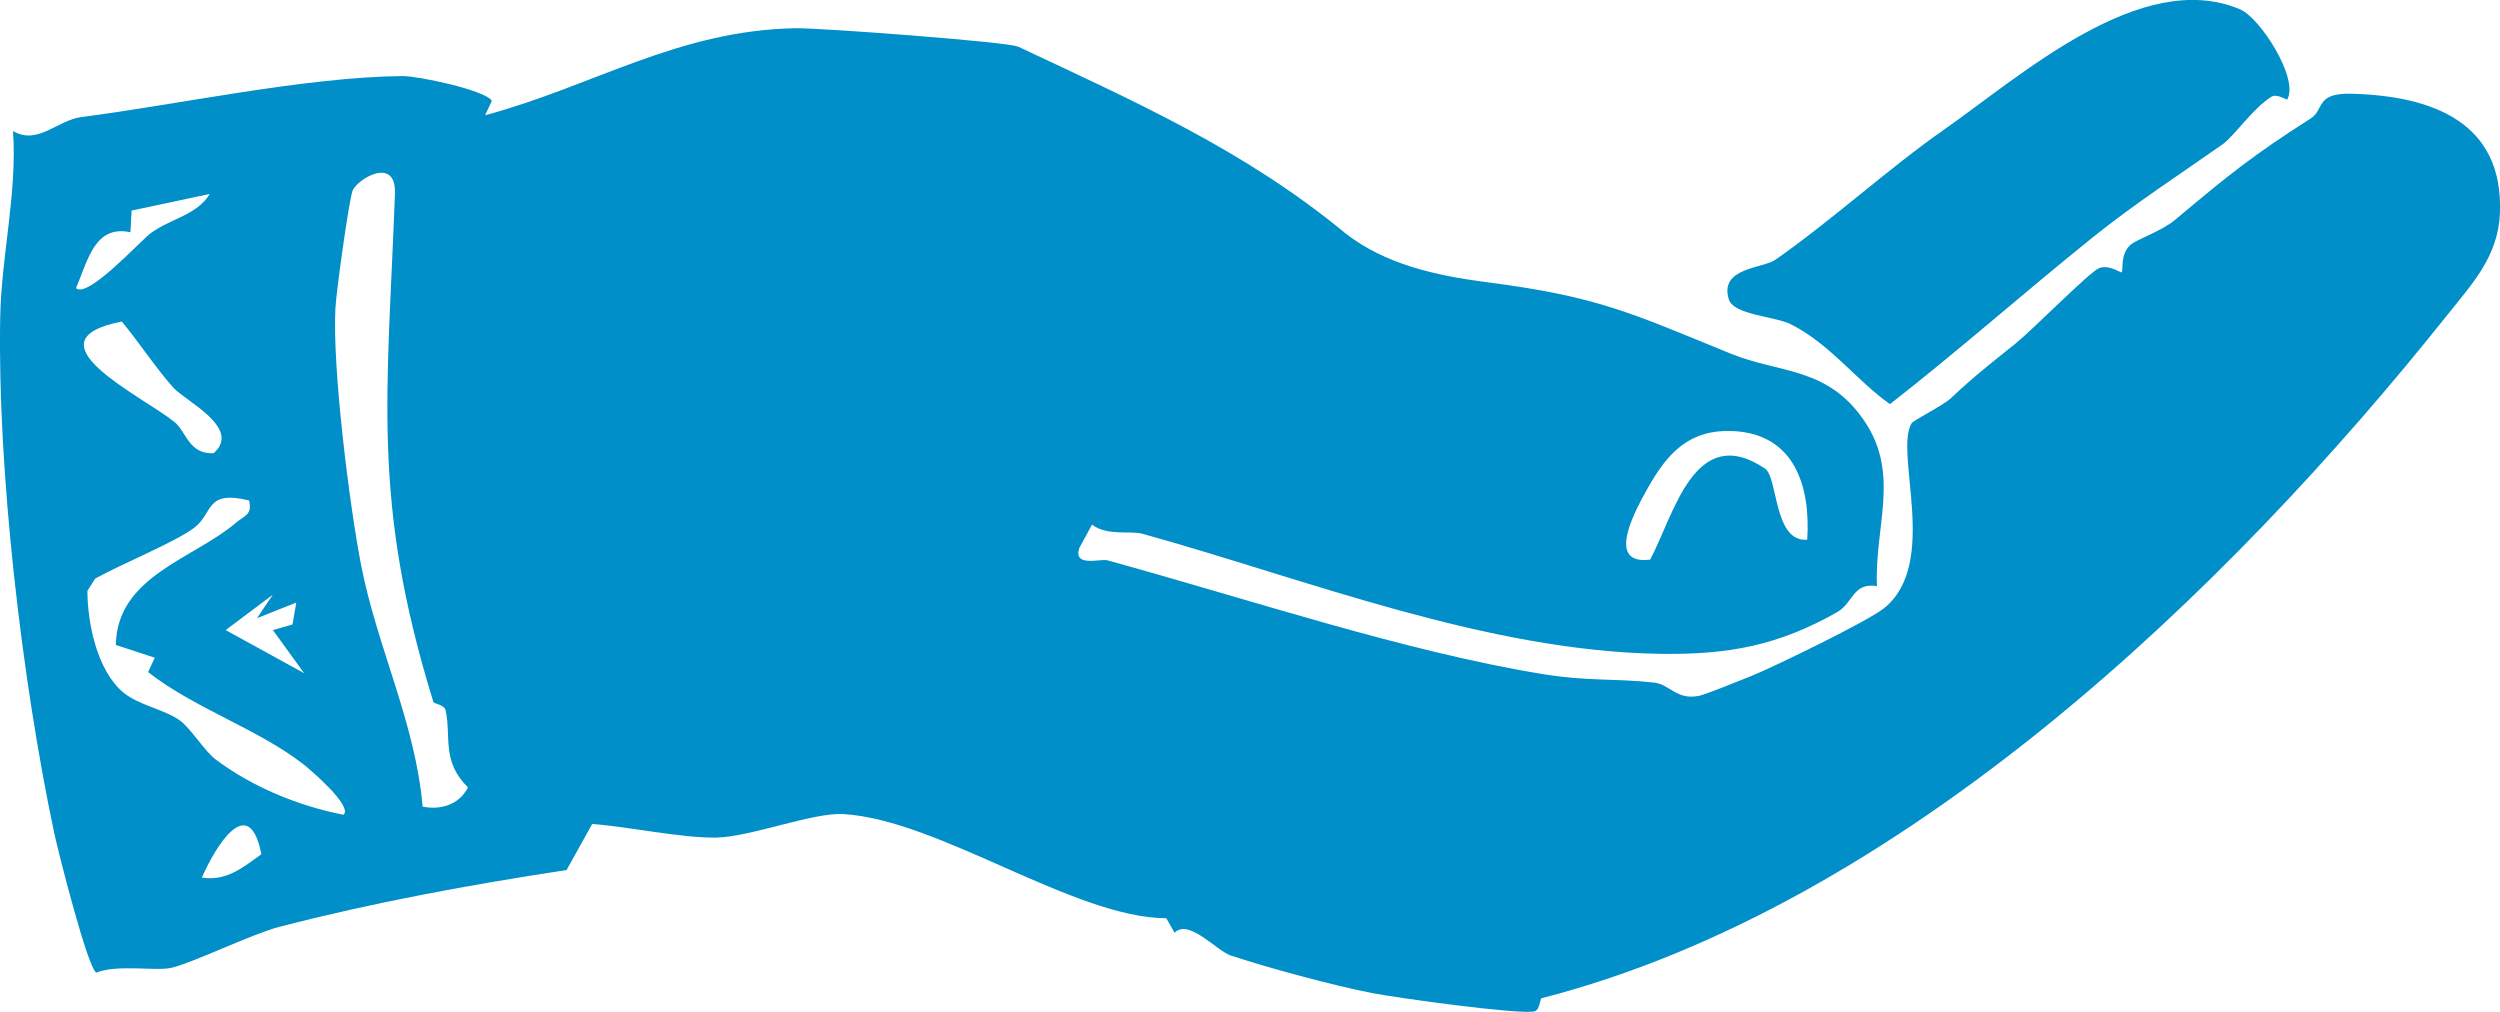
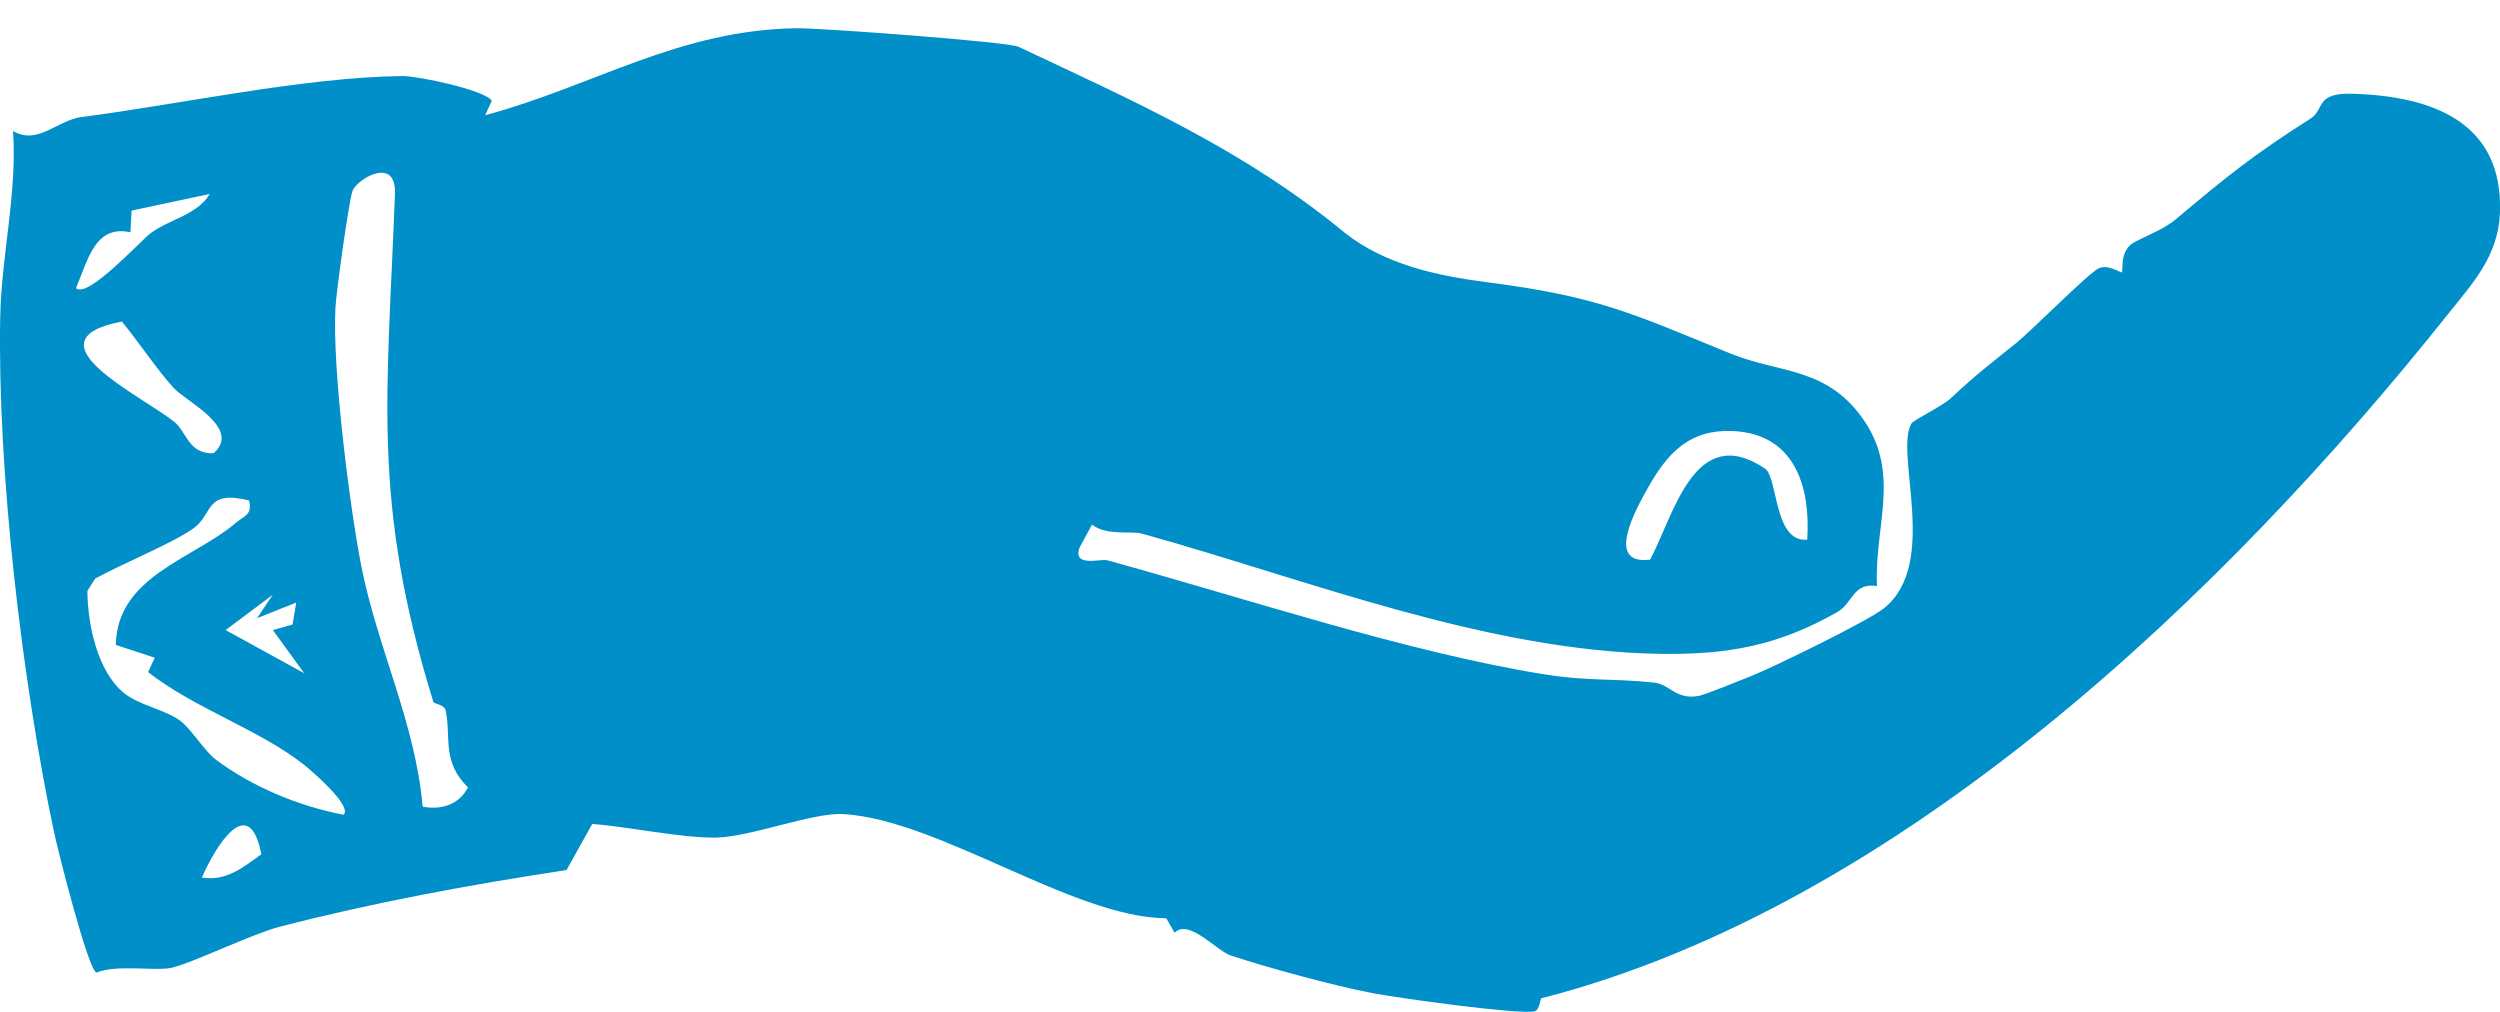
<svg xmlns="http://www.w3.org/2000/svg" id="Calque_2" data-name="Calque 2" viewBox="0 0 454.23 183.84">
  <defs>
    <style>
      .cls-1 {
        fill: #008fc8;
      }
    </style>
  </defs>
  <g id="Calque_1-2" data-name="Calque 1">
-     <path class="cls-1" d="M415.58,18.09c-.08.12-1.88-1.12-2.85-.53-3.3,2-6.83,7.21-8.89,8.65-7.74,5.44-16.06,10.84-23.8,17.07-12.28,9.89-24.19,20.42-36.65,30.15-6.28-4.47-10.82-10.88-18.02-14.52-2.83-1.43-10.39-1.67-11.26-4.53-1.78-5.78,6.2-5.6,8.44-7.17,10.28-7.17,20.56-16.59,30.6-23.61,14.03-9.8,35.87-29.48,53.82-21.92,3.76,1.58,10.81,12.74,8.59,16.4Z" />
    <path class="cls-1" d="M184.98,8.47c21.09,9.94,41.06,18.72,59.46,33.91,7.2,5.63,16.37,7.69,25.67,8.89,20.09,2.58,26.18,5.56,44.28,12.96,9.03,3.69,17.75,2.35,24.45,12.41,6.44,9.68,1.7,19.07,2.19,29.85-4.44-.69-4.25,3.05-7.28,4.76-10.69,6.06-19.78,7.71-31.89,7.55-31.76-.43-64.56-13.58-94.3-21.82-2.12-.59-6.42.44-9.15-1.66l-2.29,4.21c-1.23,3.61,3.81,1.93,5.09,2.28,25.44,6.98,54.14,16.61,79.12,20.67,8.22,1.34,12.63.73,20.2,1.54,2.9.31,3.98,3.22,8.17,2.41,1.09-.21,7.77-2.9,9.66-3.67,3.98-1.62,20.96-9.86,23.94-12.24,10.11-8.08,1.86-28.14,4.99-33.57.36-.63,5.68-3.2,7.14-4.58,4.73-4.42,6.95-6.06,11.84-10,2.93-2.36,13.3-12.86,15.07-13.63s4.02.9,4.16.74c.34-.38-.35-3.15,1.52-4.93,1.09-1.04,5.69-2.52,8.18-4.61,9.83-8.25,14.21-11.77,24.63-18.41,2.55-1.63.78-4.69,7.5-4.5,14.54.4,27.54,5.12,26.89,21.7-.31,7.85-5.08,12.88-9.5,18.42-39.97,50.18-99.22,107.44-164.64,124.22-.26.07-.3,2.15-1.27,2.38-2.75.65-24.85-2.43-29.36-3.29-7.12-1.37-18.9-4.57-25.8-6.84-2.61-.86-7.68-6.81-10.24-4.14l-1.5-2.64c-16.82-.09-41.26-17.89-58.67-18.93-5.51-.33-16.86,4.15-23.05,4.27-6.25.13-15.98-1.99-22.59-2.47l-4.66,8.37c-17.54,2.66-35.09,5.89-52.19,10.32-4.91,1.27-15.73,6.55-19.59,7.44-2.82.65-9.91-.66-13.63.87-1.49-.39-6.97-22-7.71-25.51C4,123.71-.5,85.37.04,57.6c.22-11.24,3.1-22.48,2.33-33.8,4.48,2.66,8-1.97,12.47-2.54,17.34-2.22,40.58-7.27,58.29-7.44,2.78-.03,15.09,2.56,16.23,4.5l-1.22,2.62c19.62-5.26,35.03-15.47,56.5-15.81,4.31-.07,38.47,2.47,40.33,3.35ZM78.73,127.51c-11.26-36.5-8.33-55.6-6.97-92.3.26-7.04-7.02-2.59-7.72-.5s-2.95,18.35-3.1,21.31c-.57,10.86,2.55,35.74,4.66,46.6,2.91,14.98,9.88,28.72,11.19,43.94,3.33.65,6.62-.34,8.24-3.49-4.84-4.79-3.01-9.04-4.06-14-.22-1.05-2.12-1.18-2.23-1.54ZM38.11,35.24l-14.2,3.02-.21,3.94c-6.44-1.38-7.69,4.96-9.89,10.15,2.09,2.01,11.79-8.68,13.58-9.99,3.56-2.62,8.44-3.3,10.72-7.12ZM22.12,58.42c-17.74,3.48,3.75,13.54,9.59,18.26,2.16,1.74,2.57,5.88,7.1,5.67,5.22-4.58-5.15-9.48-7.33-11.93-3.3-3.72-6.18-8.18-9.35-12ZM328.36,98.05c.63-9.74-2.34-19.23-13.52-19.73-7.7-.35-11.74,3.78-15.35,10.18-2.26,4.01-7.99,14.23.33,13.18,4.33-8.1,8.07-25.14,20.87-16.54,2.38,1.6,1.55,13.44,7.67,12.92ZM45.25,90.93c-8.03-1.96-6.42,2.31-9.99,4.98s-13.33,6.61-17.98,9.23l-1.4,2.22c.03,6.03,1.8,14.53,6.56,18.49,2.74,2.28,7.64,3.1,10.3,5.1,2.08,1.57,4.41,5.52,6.5,7.08,6.57,4.93,15.06,8.45,23.18,10,1.74-1.53-6.02-8.18-7.27-9.15-8.13-6.37-19.87-10.19-28.24-16.77l1.21-2.61-7.07-2.32c.18-12.52,14.24-15.68,21.83-22.21,1.48-1.27,3-1.37,2.38-4.04ZM49.55,108.07l-8.55,6.41,14.27,7.84-5.69-7.84,3.57-1.01.68-3.99-7.13,2.84,2.86-4.26ZM36.68,159.45c4.45.7,7.49-1.84,10.81-4.25-2.26-11.43-8.33-1.43-10.81,4.25Z" />
  </g>
</svg>